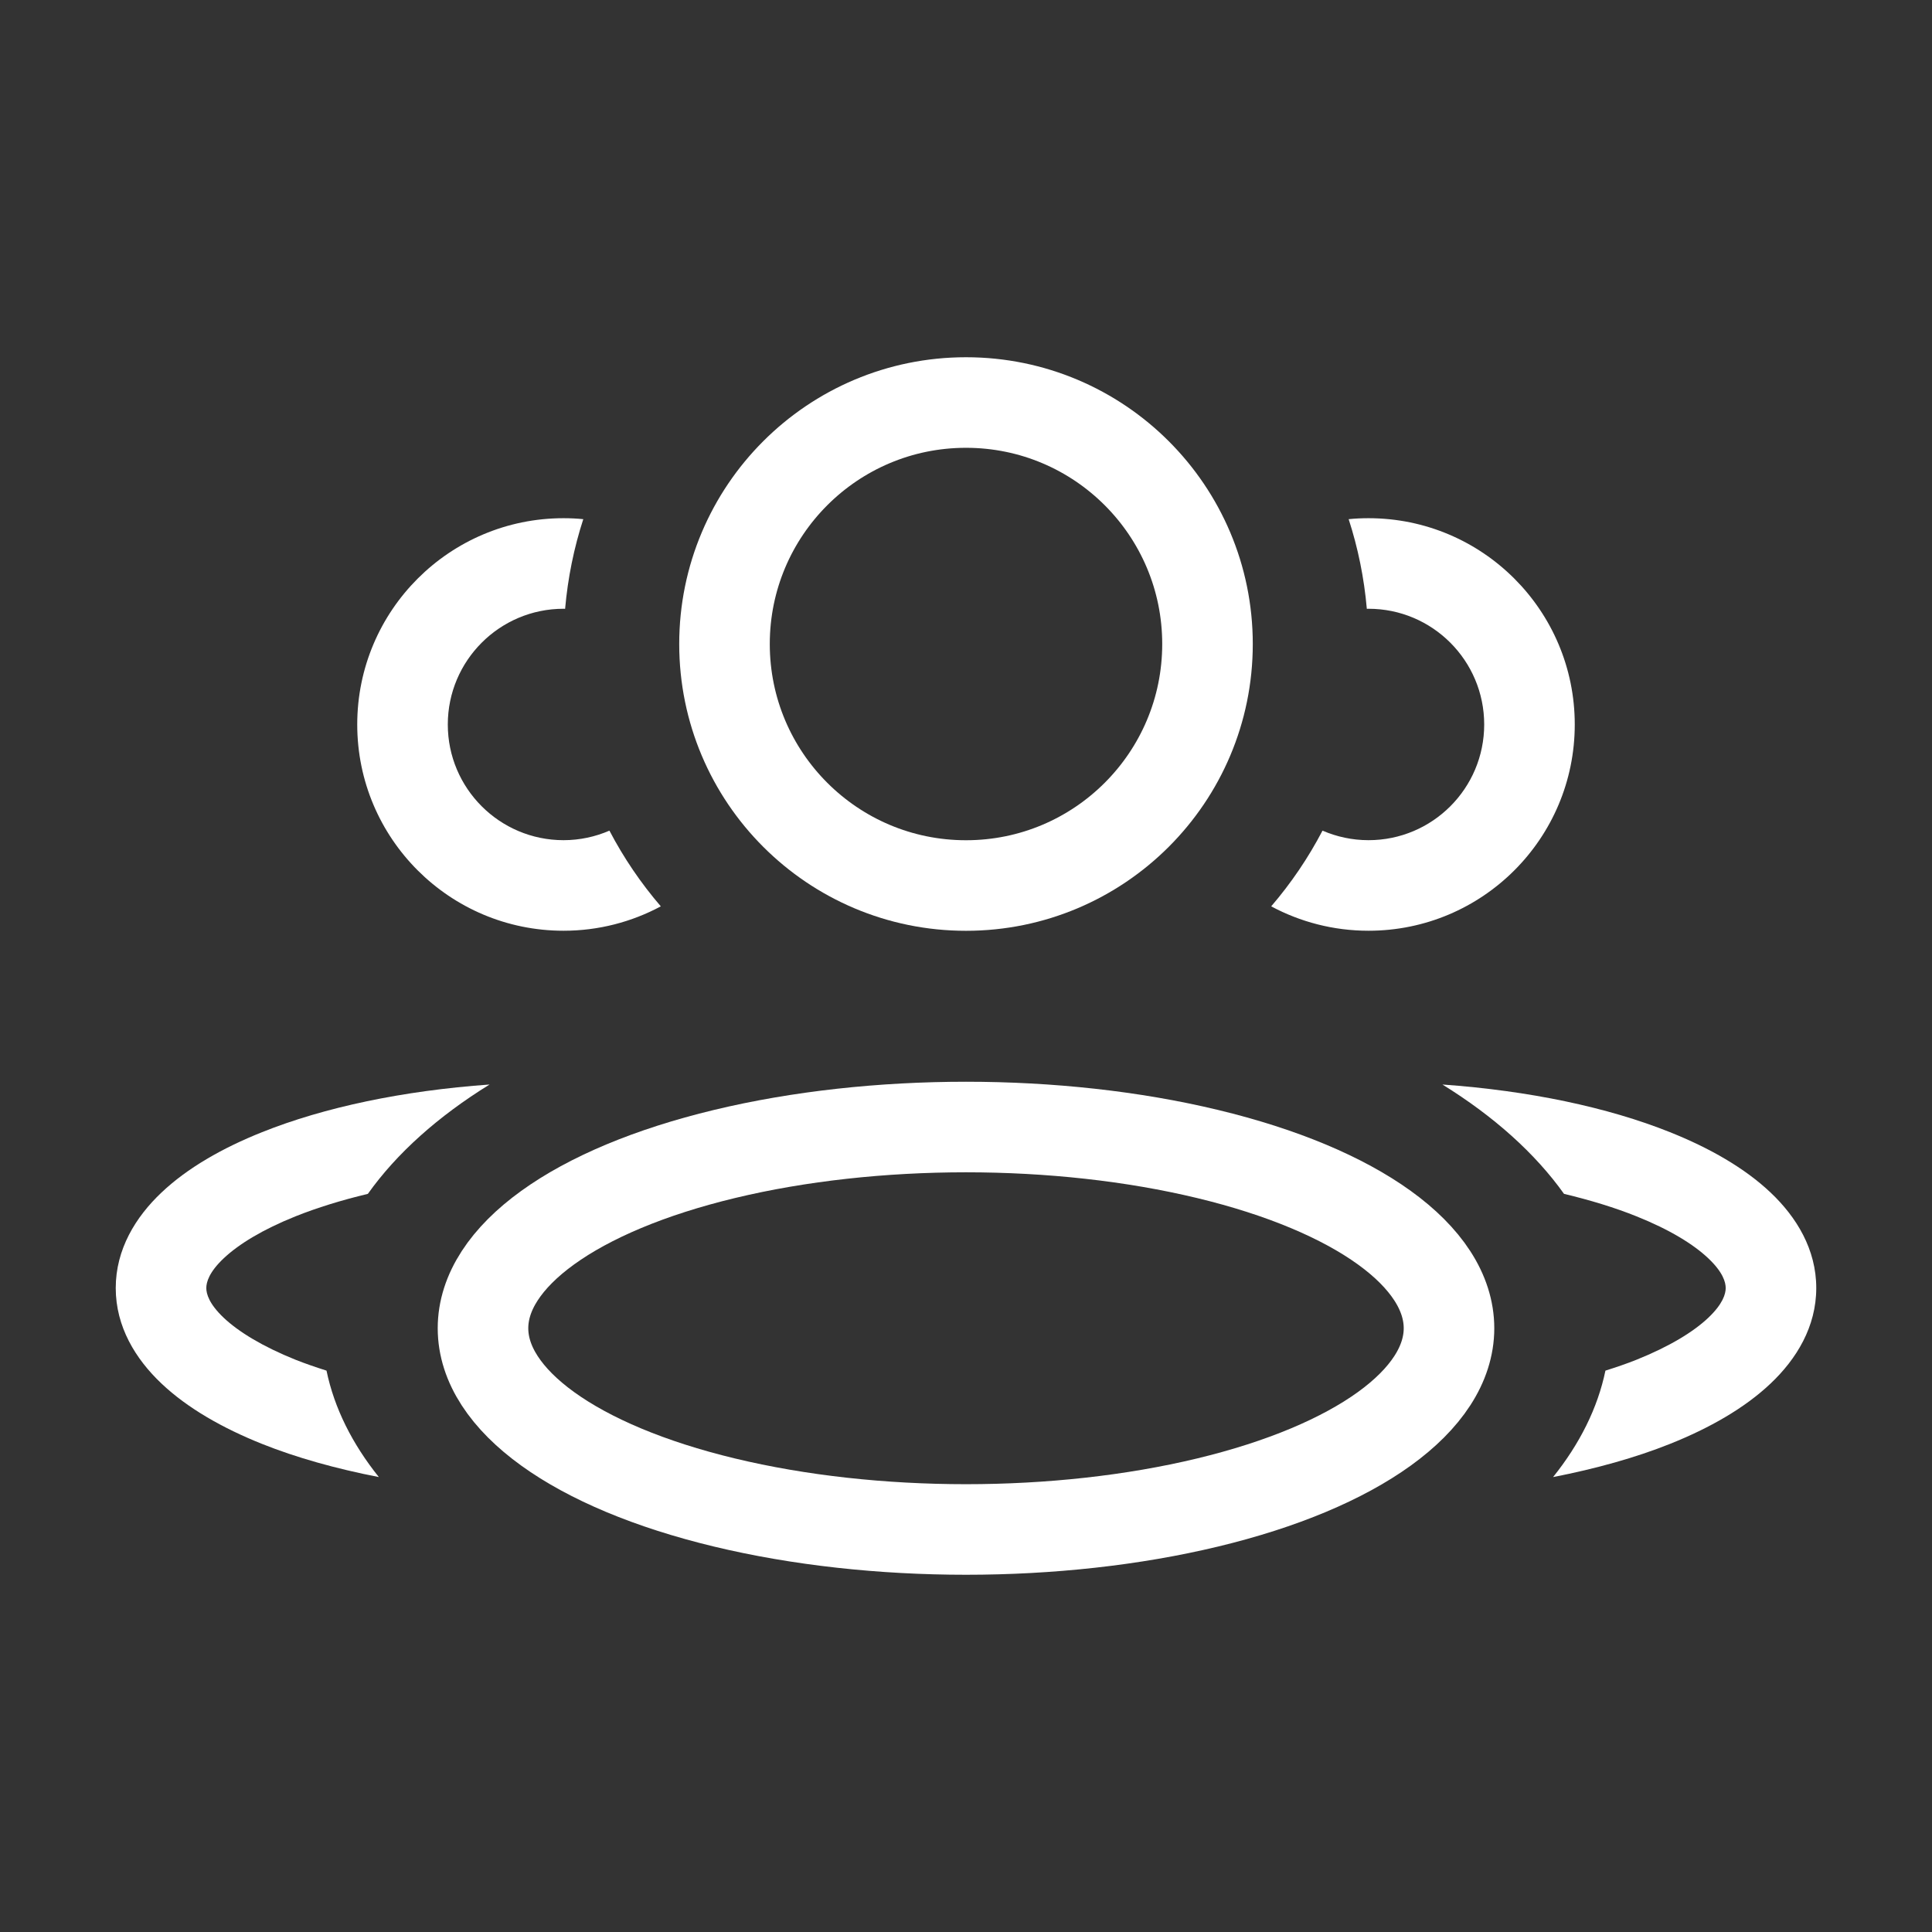
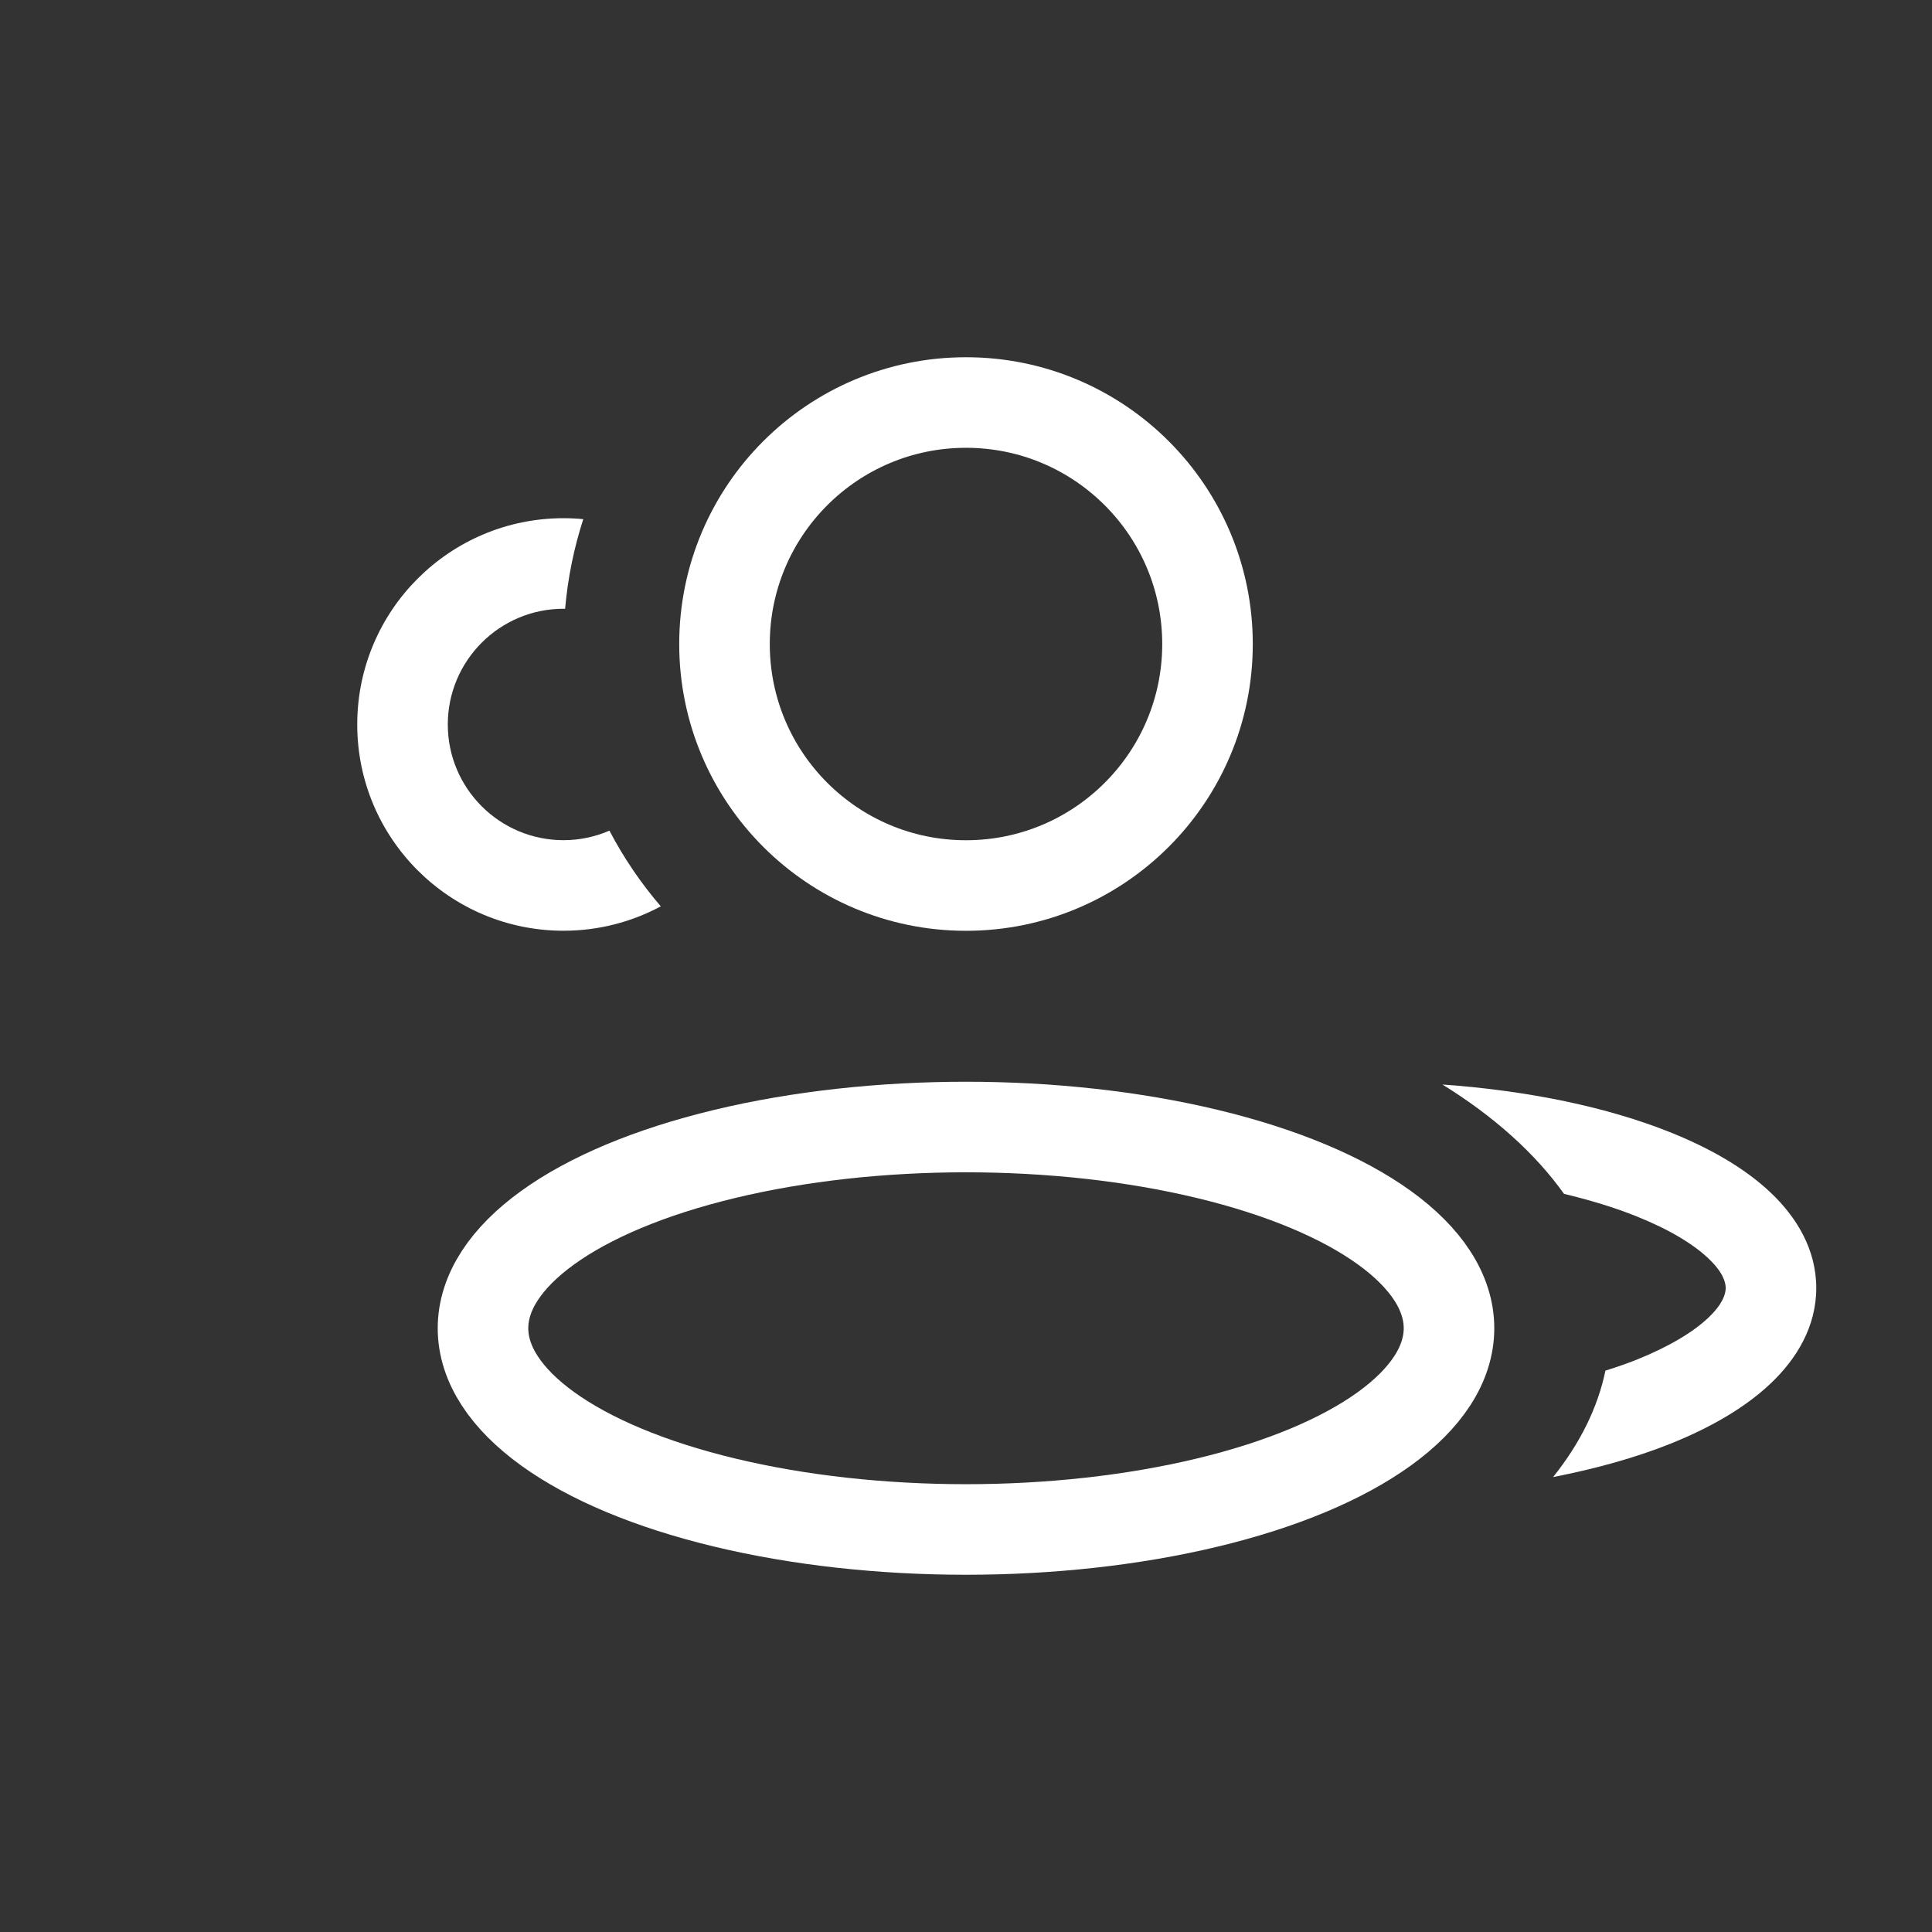
<svg xmlns="http://www.w3.org/2000/svg" width="32" height="32" viewBox="0 0 32 32" fill="none">
  <rect x="0" y="0" width="32" height="32" fill="#333333" stroke="none" />
  <ellipse cx="16" cy="22" rx="8" ry="3.333" stroke="white" stroke-width="1.5" stroke-linejoin="round" />
  <circle cx="16" cy="10.667" r="4" stroke="white" stroke-width="1.5" stroke-linejoin="round" />
-   <path d="M8.109 17.963C7.257 18.489 6.571 19.102 6.093 19.774C5.652 19.88 5.251 20.004 4.898 20.145C4.348 20.365 3.952 20.609 3.706 20.841C3.462 21.071 3.417 21.238 3.417 21.334C3.417 21.43 3.463 21.597 3.706 21.827C3.952 22.059 4.348 22.302 4.898 22.523C5.058 22.586 5.229 22.645 5.408 22.702C5.537 23.324 5.835 23.916 6.275 24.465C5.563 24.326 4.909 24.143 4.341 23.916C3.686 23.654 3.105 23.323 2.676 22.917C2.245 22.51 1.917 21.975 1.917 21.334C1.917 20.693 2.245 20.158 2.676 19.751C3.105 19.345 3.685 19.014 4.341 18.752C5.37 18.34 6.675 18.065 8.109 17.963Z" fill="white" />
  <path d="M23.891 17.963C25.325 18.065 26.63 18.34 27.659 18.752C28.315 19.014 28.896 19.345 29.325 19.751C29.756 20.158 30.083 20.693 30.083 21.334C30.083 21.975 29.756 22.51 29.325 22.917C28.896 23.323 28.315 23.654 27.659 23.916C27.09 24.143 26.436 24.326 25.724 24.465C26.164 23.916 26.462 23.324 26.591 22.702C26.771 22.645 26.942 22.587 27.102 22.523C27.653 22.302 28.049 22.059 28.294 21.827C28.537 21.597 28.583 21.43 28.583 21.334C28.583 21.238 28.538 21.071 28.294 20.841C28.049 20.609 27.653 20.365 27.102 20.145C26.749 20.003 26.347 19.88 25.905 19.774C25.427 19.103 24.742 18.489 23.891 17.963Z" fill="white" />
-   <path d="M22.667 8.583C24.554 8.583 26.083 10.113 26.083 12C26.083 13.887 24.554 15.416 22.667 15.416C22.084 15.416 21.535 15.269 21.055 15.012C21.384 14.629 21.669 14.209 21.905 13.758C22.139 13.859 22.396 13.916 22.667 13.916C23.725 13.916 24.583 13.058 24.583 12C24.583 10.942 23.725 10.083 22.667 10.083C22.657 10.083 22.648 10.084 22.639 10.084C22.594 9.57 22.492 9.073 22.338 8.599C22.446 8.588 22.556 8.583 22.667 8.583Z" fill="white" />
  <path d="M9.334 8.583C9.444 8.583 9.553 8.588 9.661 8.599C9.507 9.073 9.405 9.57 9.36 10.084C9.352 10.084 9.343 10.083 9.334 10.083C8.276 10.083 7.417 10.942 7.417 12C7.417 13.058 8.276 13.916 9.334 13.916C9.604 13.916 9.861 13.859 10.094 13.758C10.33 14.209 10.616 14.629 10.945 15.012C10.465 15.269 9.917 15.416 9.334 15.416C7.447 15.416 5.917 13.887 5.917 12C5.917 10.113 7.447 8.583 9.334 8.583Z" fill="white" />
</svg>